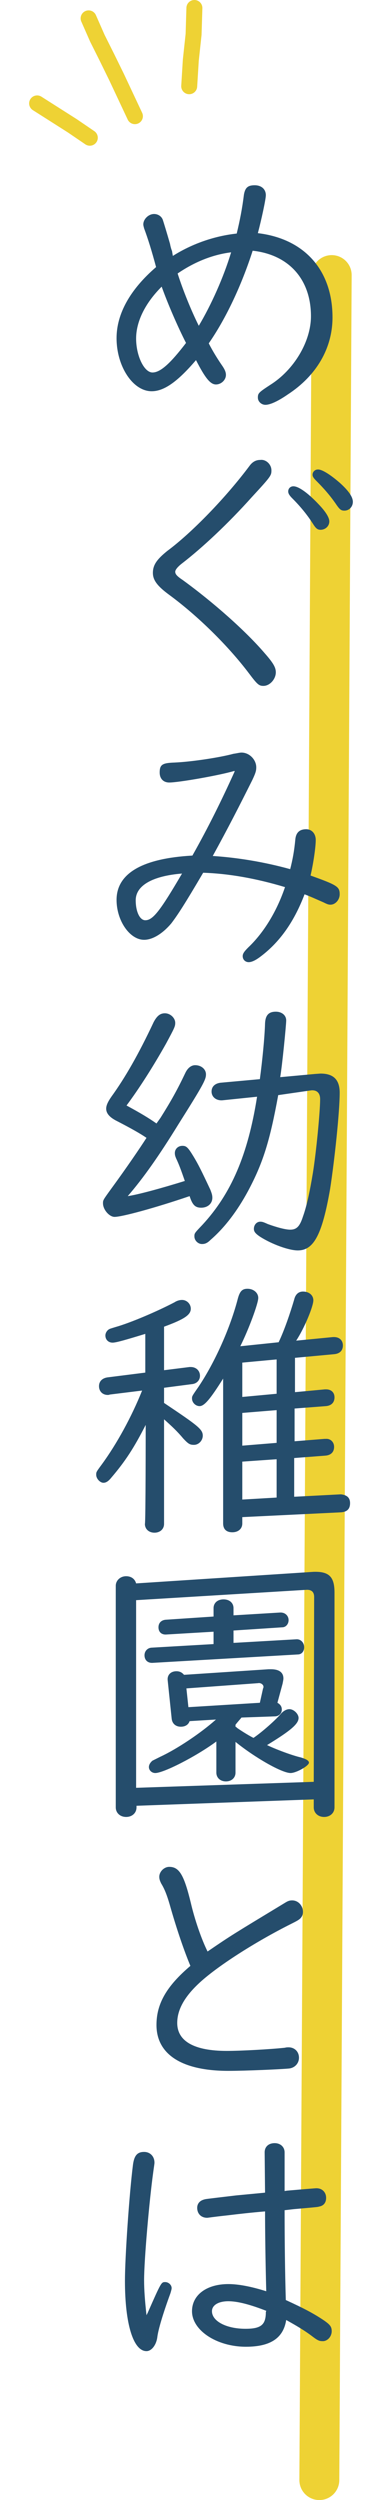
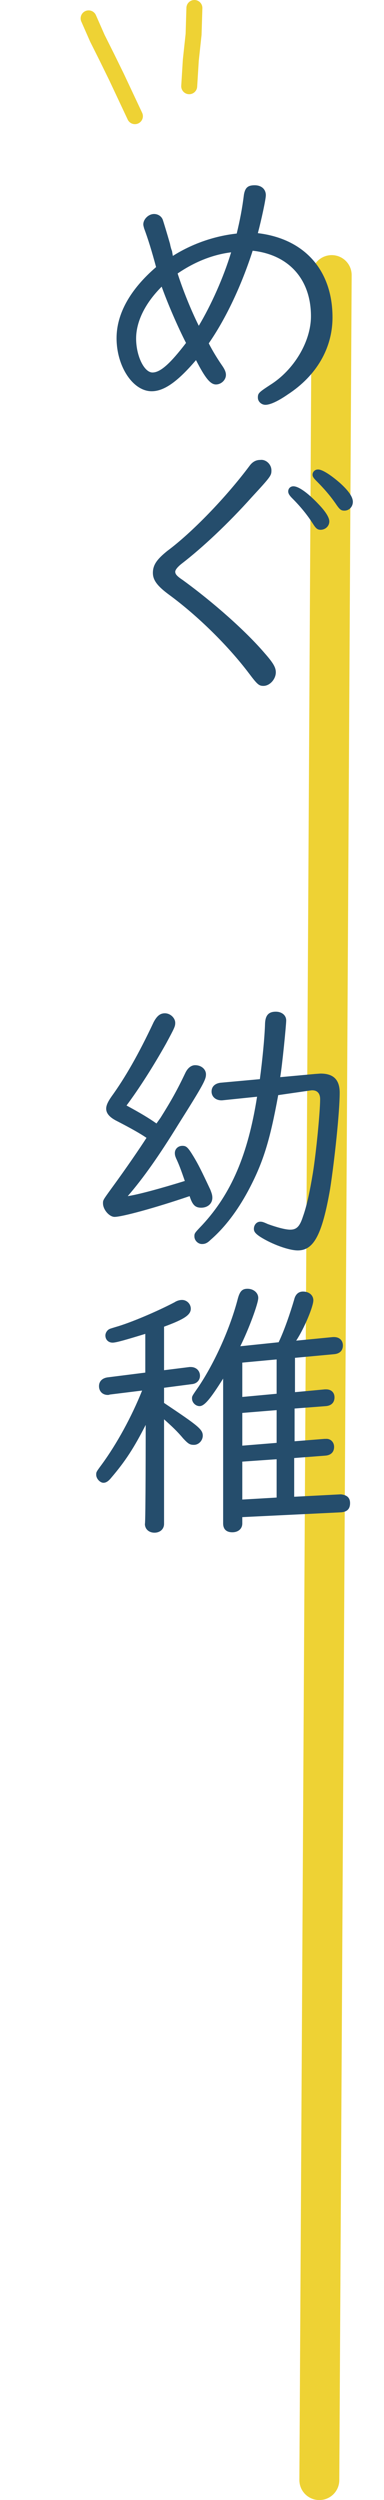
<svg xmlns="http://www.w3.org/2000/svg" version="1.1" id="レイヤー_1" x="0px" y="0px" viewBox="0 0 96.2 626.2" style="enable-background:new 0 0 96.2 626.2;" xml:space="preserve">
  <style type="text/css">
	.st0{fill:none;stroke:#EED234;stroke-width:10;stroke-linecap:round;stroke-linejoin:round;stroke-miterlimit:10;}
	.st1{fill:#254D6C;}
	.st2{fill:none;stroke:#EED234;stroke-width:4;stroke-linecap:round;stroke-miterlimit:10;}
	.st3{display:none;}
	.st4{display:inline;}
	.st5{fill:#21C0C9;}
</style>
  <g id="FOOTER">
</g>
  <g id="TOP_スライド">
</g>
  <g id="layout">
    <line class="st0" x1="80" y1="621.2" x2="83.1" y2="68.9" />
    <g>
      <path class="st1" d="M43.3,64.1c4.9-3.1,10.5-5,16-5.6c0.8-3.3,1.4-6.4,1.8-9.7c0.3-1.8,1-2.4,2.7-2.4c1.7,0,2.8,1,2.8,2.5    c0,1-1.1,6.1-2,9.5c11.7,1.4,18.7,9.3,18.7,21.1c0,7.7-4,14.6-11.2,19.3c-2.6,1.8-4.5,2.6-5.6,2.6c-1,0-1.9-0.8-1.9-1.8    c0-1.1,0.2-1.3,3.1-3.2c5.9-3.7,10.2-10.8,10.2-17.2c0-9.2-5.5-15.4-14.6-16.4c-2.8,8.7-6.7,17-11,23.2c1,2,2.4,4.2,3.3,5.5    c0.7,1,1,1.7,1,2.4c0,1.3-1.2,2.4-2.5,2.4c-1.4,0-2.7-1.6-5-6.1c-4.6,5.4-8,7.8-11.1,7.8c-4.7,0-8.8-6.2-8.8-13.3    c0-6.1,3.4-12.2,9.9-17.8c-1.1-4.1-2-7-3-9.7c-0.1-0.4-0.2-0.7-0.2-1c0-1.3,1.3-2.6,2.7-2.6c1,0,1.9,0.6,2.2,1.5    c0.2,0.6,1,3.2,1.8,6c0.1,0.6,0.3,1.3,0.5,1.8L43.3,64.1z M34.1,84.8c0,4.3,2,8.5,4.1,8.5c2,0,4.5-2.3,8.4-7.4    c-2.1-4.1-4.6-9.9-6.1-14.1C36.3,76,34.1,80.6,34.1,84.8z M44.5,68.5c1.3,4.1,3.4,9.3,5.3,13.1c3.1-5.2,6.2-12.1,8.1-18.4    C53.1,63.8,48.6,65.7,44.5,68.5z" />
      <path class="st1" d="M68,117.8c0,1.3-0.1,1.5-4.9,6.7c-5.9,6.6-12.4,12.7-17.6,16.7c-0.9,0.7-1.6,1.5-1.6,2c0,0.6,0.4,1.1,1.9,2.1    c7.7,5.6,15.8,12.8,20.5,18.3c2.2,2.5,2.8,3.6,2.8,4.8c0,1.7-1.5,3.4-3.1,3.4c-1.1,0-1.5-0.3-3.6-3.1c-5.2-6.9-12.8-14.4-20-19.7    c-3-2.2-4.1-3.7-4.1-5.5c0-2,1-3.4,3.6-5.5c6.2-4.6,14.7-13.4,20.6-21.3c0.8-1.1,1.7-1.5,2.7-1.5C66.6,115,68,116.3,68,117.8z     M80,126.5c1.7,1.8,2.5,3.2,2.5,4.1c0,1.2-1,2.1-2.2,2.1c-0.8,0-1.2-0.4-1.9-1.5c-1.4-2.2-3.1-4.3-5.2-6.4c-0.7-0.7-1-1.2-1-1.7    c0-0.8,0.6-1.3,1.3-1.3C74.9,121.8,77.4,123.7,80,126.5z M85.2,121c2.2,2,3.2,3.5,3.2,4.7s-0.9,2.2-2.1,2.2    c-0.8,0-1.1-0.2-1.9-1.3c-1.6-2.4-3.4-4.4-5.1-6.1c-0.7-0.7-1-1.1-1-1.6c0-0.7,0.6-1.3,1.3-1.3C80.6,117.5,82.8,118.9,85.2,121z" />
-       <path class="st1" d="M58.7,193.1c-3.7,1.1-13.9,2.9-16.3,2.9c-1.5,0-2.4-1-2.4-2.5c0-2,0.7-2.4,3.7-2.5c4.5-0.2,11.5-1.3,14.8-2.2    c0.8-0.1,1.5-0.3,2-0.3c2,0,3.7,1.8,3.7,3.7c0,0.9-0.2,1.5-1,3.2c-3.2,6.4-6,11.9-9.9,19c6.2,0.4,12.9,1.5,19.4,3.3    c0.6-2.4,1-4.4,1.3-7.6c0.2-1.6,1.1-2.4,2.7-2.4c1.4,0,2.4,1.1,2.4,2.7c0,1.8-0.6,5.9-1.3,8.9c6.7,2.4,7.3,2.8,7.3,4.7    c0,1.4-1.1,2.6-2.3,2.6c-0.5,0-0.8-0.1-1.8-0.6c-2.3-1-2.9-1.3-4.7-2c-2.7,7.1-6.4,12.2-11.3,15.8c-1.1,0.8-2,1.2-2.7,1.2    c-0.8,0-1.5-0.6-1.5-1.5c0-0.6,0.3-1.1,1.4-2.2c3.8-3.6,7.1-8.9,9.2-15.1c-7.3-2.2-14.2-3.4-20.5-3.6c-4.7,8-6.4,10.6-8,12.7    c-2.2,2.6-4.7,4.1-6.8,4.1c-3.6,0-6.9-4.8-6.9-10c0-6.6,6.4-10.4,19-11.1c4-7.1,7.4-14,10.6-21.1L58.7,193.1z M34,225.5    c0,2.8,1,5,2.4,5c1.9,0,3.7-2.3,9.2-11.7C38.2,219.4,34,221.8,34,225.5z" />
      <path class="st1" d="M40.2,280c2.7-4.3,4.2-7,6.2-11.2c0.6-1.3,1.5-2,2.5-2c1.5,0,2.7,1,2.7,2.3c0,1.3-0.6,2.5-6.9,12.5    c-4.8,7.8-8.8,13.5-12.7,18c2.7-0.4,8.5-2,14.3-3.8c-0.9-2.6-1.4-4-2.2-5.7c-0.2-0.5-0.3-0.8-0.3-1.3c0-1,0.8-1.8,1.9-1.8    c1,0,1.4,0.4,2.8,2.7c1.2,2,1.9,3.4,4.2,8.3c0.3,0.8,0.5,1.3,0.5,2c0,1.5-1.2,2.5-2.8,2.5c-1.5,0-2.2-0.7-2.9-2.9    c-8.5,2.9-16.9,5.2-18.8,5.2c-1.3,0-2.9-1.8-2.9-3.4c0-0.8,0-0.8,2.1-3.7c3.8-5.2,7.2-10.2,8.8-12.7c-1.6-1.1-4.1-2.5-7.4-4.2    c-1.8-0.9-2.7-1.9-2.7-3.1c0-0.8,0.4-1.7,1.3-3c3.4-4.7,6.8-10.6,10.6-18.7c0.8-1.5,1.6-2.2,2.8-2.2c1.4,0,2.6,1.2,2.6,2.4    c0,0.9-0.2,1.3-2.3,5.2c-3.2,5.7-6.7,11.2-9.9,15.5c3.5,1.9,5.5,3.1,7.5,4.5L40.2,280z M69.7,274.3c-2.1,11.5-3.8,17-7.6,24.1    c-2.6,4.8-5.7,9-9.4,12.2c-0.8,0.8-1.4,1-2.1,1c-1,0-1.9-0.9-1.9-1.9c0-0.8,0-0.8,2-2.9c7.2-7.8,11.4-17.5,13.7-32.1l-8.7,0.9    c-1.5,0.1-2.7-0.8-2.7-2.2c0-1.2,0.8-2,2.2-2.2l9.9-0.9c0.6-4.5,1.2-10.4,1.3-14c0.1-2,0.9-2.9,2.7-2.9c1.5,0,2.6,0.9,2.6,2.2    c0,1.1-1,11.3-1.5,14.2l8.7-0.8l1.4-0.1c3.2,0,4.8,1.5,4.8,4.8c0,4.8-1.3,17-2.4,24.1c-2,11.5-4.1,15.4-8.1,15.4    c-2.2,0-6.4-1.5-9.4-3.4c-1.2-0.8-1.6-1.3-1.6-2c0-1,0.7-1.8,1.6-1.8c0.5,0,0.8,0.1,1.9,0.6c2.2,0.8,4.4,1.4,5.6,1.4    c1.6,0,2.4-0.8,3.2-3.3c0.9-2.5,1.7-6.1,2.5-11c0.8-5,1.8-15.2,1.8-18.4c0-1.5-0.8-2.3-2.2-2.2l-0.7,0.1L69.7,274.3z" />
      <path class="st1" d="M36.5,356.9c-2.9,5.7-5.1,9.1-8.6,13.2c-0.8,1-1.4,1.3-2,1.3c-0.8,0-1.8-1-1.8-2c0-0.7,0-0.7,1.4-2.6    c3.8-5.2,7.5-12,10.1-18.5l-8.1,1c-0.2,0.1-0.4,0.1-0.5,0.1c-1.3,0-2.2-0.9-2.2-2.2c0-1.2,0.8-2,2.1-2.2l9.5-1.2v-9.7    c-4.9,1.5-7.3,2.2-8.2,2.2c-1,0-1.8-0.7-1.8-1.8c0-0.6,0.4-1.3,1-1.6c0.2-0.1,0.2-0.1,1.5-0.5c3.9-1.1,10.6-4,14.8-6.2    c0.6-0.4,1.3-0.6,1.9-0.6c1.2,0,2.2,1,2.2,2.2c0,1.5-1.5,2.6-6.7,4.5v10.9l6.4-0.8h0.3c1.3,0,2.3,0.9,2.3,2.2c0,1.1-0.8,2-2.1,2.1    l-6.9,0.9v3.8c8.5,5.7,9.7,6.6,9.7,8.2c0,1.2-1,2.3-2.2,2.3c-1,0-1.4-0.2-2.7-1.6c-1.5-1.8-2.9-3.1-4.8-4.8v26.2    c0,1.3-1,2.2-2.4,2.2s-2.4-0.9-2.4-2.2C36.5,381.6,36.5,356.9,36.5,356.9z M69.8,336.2c1.4-2.9,2.9-7.3,3.9-10.7    c0.3-1.3,1.1-2,2.2-2c1.5,0,2.6,0.9,2.6,2.2c0,1.5-2.2,6.9-4.3,10.1l9.2-0.9h0.3c1.3,0,2.2,0.8,2.2,2.1c0,1.3-0.8,2.1-2.3,2.2    l-9.7,0.9v8.6l7.5-0.7h0.3c1.3,0,2.1,0.8,2.1,2c0,1.3-0.8,2.1-2.2,2.2l-7.8,0.6v8.2l7.5-0.6h0.3c1.2-0.1,2.1,0.8,2.1,2    c0,1.3-0.8,2.1-2.2,2.2l-7.8,0.6v9.7l11.5-0.6h0.1h0.2c1.5,0.2,2.2,0.9,2.2,2.2c0,1.5-0.8,2.2-2.3,2.3L60.7,380v1.6    c0,1.3-1,2.2-2.5,2.2s-2.3-0.8-2.3-2.2v-36.3c-3.2,5.1-4.7,6.9-5.9,6.9c-1,0-1.9-0.9-1.9-1.9c0-0.6,0-0.6,1.6-2.9    c4.1-6.1,8-14.8,9.9-22.2c0.5-1.8,1.1-2.4,2.4-2.4c1.5,0,2.7,1,2.7,2.3c0,1.4-2.4,7.9-4.5,12.1L69.8,336.2z M60.7,349.9l8.6-0.8    v-8.6l-8.6,0.8V349.9z M60.7,362.1l8.6-0.7v-8.2l-8.6,0.7V362.1z M60.7,375.6l8.6-0.5v-9.6l-8.6,0.6V375.6z" />
-       <path class="st1" d="M34.2,452.3v0.4c0,1.4-1.1,2.4-2.6,2.4c-1.5,0-2.6-1-2.6-2.4v-55.5c0-1.3,1.1-2.4,2.6-2.4    c1.3,0,2.2,0.7,2.5,1.8l44.5-2.9c3.8-0.1,5.2,1.2,5.2,5.2v53.8c0,1.4-1.1,2.4-2.6,2.4c-1.5,0-2.6-1-2.6-2.4v-2L34.2,452.3z     M78.7,400c0-1.2-0.6-1.8-1.8-1.8l-42.8,2.6v47l44.5-1.5L78.7,400L78.7,400z M58.5,411.5l15.7-0.9c1.1-0.1,2,0.8,2,2    c0,1-0.6,1.8-1.6,1.8l-36.3,2.1c-1.3,0.1-2.1-0.7-2.1-1.9c0-1,0.7-1.8,1.7-1.9l15.6-0.9v-3.1l-11.8,0.7c-1.2,0.1-2-0.6-2-1.8    c0-1.1,0.7-1.8,1.8-1.9l12-0.8v-2.1c0-1.3,1-2.2,2.5-2.2s2.5,0.9,2.5,2.2v1.8l11.6-0.7c1.3-0.1,2.2,0.8,2.2,1.9    c0,1-0.7,1.8-1.6,1.8l-12.2,0.8V411.5z M60.5,430.2c-0.3,0.4-0.8,0.9-1.5,1.8v0.5l0.2,0.1l0.2,0.2c0.7,0.5,2.7,1.8,4.1,2.5    c2.2-1.5,5.7-4.6,7-6.2c0.6-0.6,1.3-1,2-1c1.1,0,2.3,1.2,2.3,2.2c0,1.5-2,3.2-7.9,6.8c2.3,1.1,6.3,2.6,8.5,3.1    c1.3,0.4,2,0.8,2,1.3c0,0.8-3.2,2.6-4.6,2.6c-2.2,0-9-3.9-13.8-7.8v7.7c0,1.3-1,2.2-2.4,2.2c-1.4,0-2.4-0.9-2.4-2.2v-7.8    c-5,3.7-13.2,7.9-15.3,7.9c-0.9,0-1.6-0.7-1.6-1.5c0-0.6,0.4-1.2,0.9-1.6c0.2-0.1,0.2-0.1,2-1c4.1-1.9,10.1-5.9,13.9-9.3l-6.6,0.4    c-0.3,0.9-1.1,1.4-2.2,1.4c-1.3,0-2.2-0.8-2.3-2.1l-1-9.6c-0.1-1.3,0.8-2.2,2.2-2.2c0.8,0,1.4,0.3,1.9,0.9l21.2-1.4h0.6    c2,0,3.1,0.8,3.1,2.3c0,0.4-0.1,0.7-0.2,1.3l-1.3,4.8c0.7,0.4,1.1,0.9,1.1,1.7c0,0.9-0.6,1.6-1.6,1.7L60.5,430.2z M65.9,422.9    c0.1-0.1,0.1-0.3,0.1-0.3c0.1-0.6-0.7-1.2-1.4-1h-0.1l-17.8,1.3l0.5,4.7l17.9-1.1L65.9,422.9z" />
-       <path class="st1" d="M42.5,477c-0.7-2.4-1.3-3.9-2.1-5.2c-0.3-0.6-0.5-1.1-0.5-1.7c0-1.3,1.2-2.5,2.5-2.5c2.5,0,3.7,2,5.4,9    c1,4.3,2.7,9.2,4.2,12.2c6-4.1,6.2-4.2,19.4-12.2c0.8-0.5,1.2-0.6,1.8-0.6c1.5,0,2.7,1.3,2.7,2.9c0,0.7-0.3,1.4-1,1.9    c-0.3,0.2-0.4,0.3-1.8,1c-9.2,4.6-19,10.9-23.4,15.1c-3.6,3.4-5.3,6.6-5.3,9.8c0,4.6,4.3,7,12.4,7c3.6,0,10.9-0.4,14.6-0.8    c0.3-0.1,0.7-0.1,0.9-0.1c1.5,0,2.6,1.1,2.6,2.6c0,1.4-1,2.5-2.4,2.7c-1.9,0.2-11,0.6-15.3,0.6c-11.6,0-18-4.1-18-11.5    c0-5.3,2.5-9.7,8.5-14.8C46.3,489.1,44.3,483.4,42.5,477z" />
-       <path class="st1" d="M37,579.3c3.4-7.7,3.4-7.7,4.4-7.7c0.8,0,1.6,0.7,1.6,1.5c0,0.3-0.1,0.6-0.3,1.3c-1.8,4.9-3.1,9.2-3.3,11.1    c-0.3,2-1.5,3.4-2.7,3.4c-3.3,0-5.4-6.8-5.4-17.6c0-6,1.1-21.9,2-29c0.3-2.4,1.1-3.3,2.8-3.3c1.5,0,2.6,1.1,2.6,2.7    c0,0.3-0.1,0.8-0.3,2.3c-1,7.2-2.3,22-2.3,27.1c0,2.5,0.2,5.1,0.6,8.8L37,579.3z M66.3,539.1c0-1.4,1-2.3,2.5-2.3    c1.5,0,2.5,1,2.5,2.3v9.7l0.6-0.1l4.7-0.4c2.5-0.2,2.5-0.2,2.7-0.2c1.4,0,2.4,1,2.4,2.4c0,1.2-0.6,2-1.8,2.2    c-0.3,0.1-0.3,0.1-5.9,0.6c-0.1,0-1,0.1-2.7,0.3c0,7.6,0.1,15.6,0.3,22.5c4.8,2.2,7.2,3.5,9.7,5.2c1.4,1,1.8,1.5,1.8,2.6    c0,1.4-1.1,2.5-2.2,2.5c-0.8,0-1.2-0.1-2.4-1c-2.2-1.7-4.3-2.9-6.8-4.3c-0.7,4.5-3.9,6.7-10.1,6.7c-7.3,0-13.5-4.1-13.5-8.9    c0-4.1,3.7-6.8,9.1-6.8c2.5,0,5.7,0.6,9.5,1.8c-0.2-7.4-0.3-15.5-0.3-20c-3.5,0.3-6.2,0.6-9.5,1c-3.7,0.4-4.8,0.6-5,0.6    c-1.5,0-2.5-1-2.5-2.5c0-1,0.6-1.8,1.8-2.1c0.3-0.1,0.3-0.1,7.9-1l6.3-0.6l1-0.1L66.3,539.1L66.3,539.1z M66.7,578.8    c-4.1-1.6-7.2-2.4-9.5-2.4c-2.5,0-4.1,1-4.1,2.5c0,2.5,3.6,4.4,8.4,4.4c3.9,0,5.1-1,5.1-4.2V579C66.7,579,66.7,578.8,66.7,578.8z" />
    </g>
    <g>
      <g>
        <g>
          <polyline class="st2" points="33.8,29.1 31.5,24.2 29.2,19.3 26.8,14.4 24.4,9.6 22.2,4.6     " />
        </g>
        <g>
          <polyline class="st2" points="47.4,21.6 47.8,15.1 48.5,8.6 48.7,2     " />
        </g>
        <g>
-           <polyline class="st2" points="9.3,25.9 13.7,28.7 18.1,31.5 22.5,34.5     " />
-         </g>
+           </g>
      </g>
    </g>
  </g>
  <g id="TOP">
</g>
  <g id="guide" class="st3">
    <g class="st4">
      <polygon class="st5" points="1.1,-381 1.1,4780 2.1,4780 2.1,-379.3 1140.2,-379.3 1140.2,4780 1141.2,4780 1141.2,-381   " />
    </g>
  </g>
  <g id="guideのコピー">
</g>
  <g id="cap">
</g>
</svg>